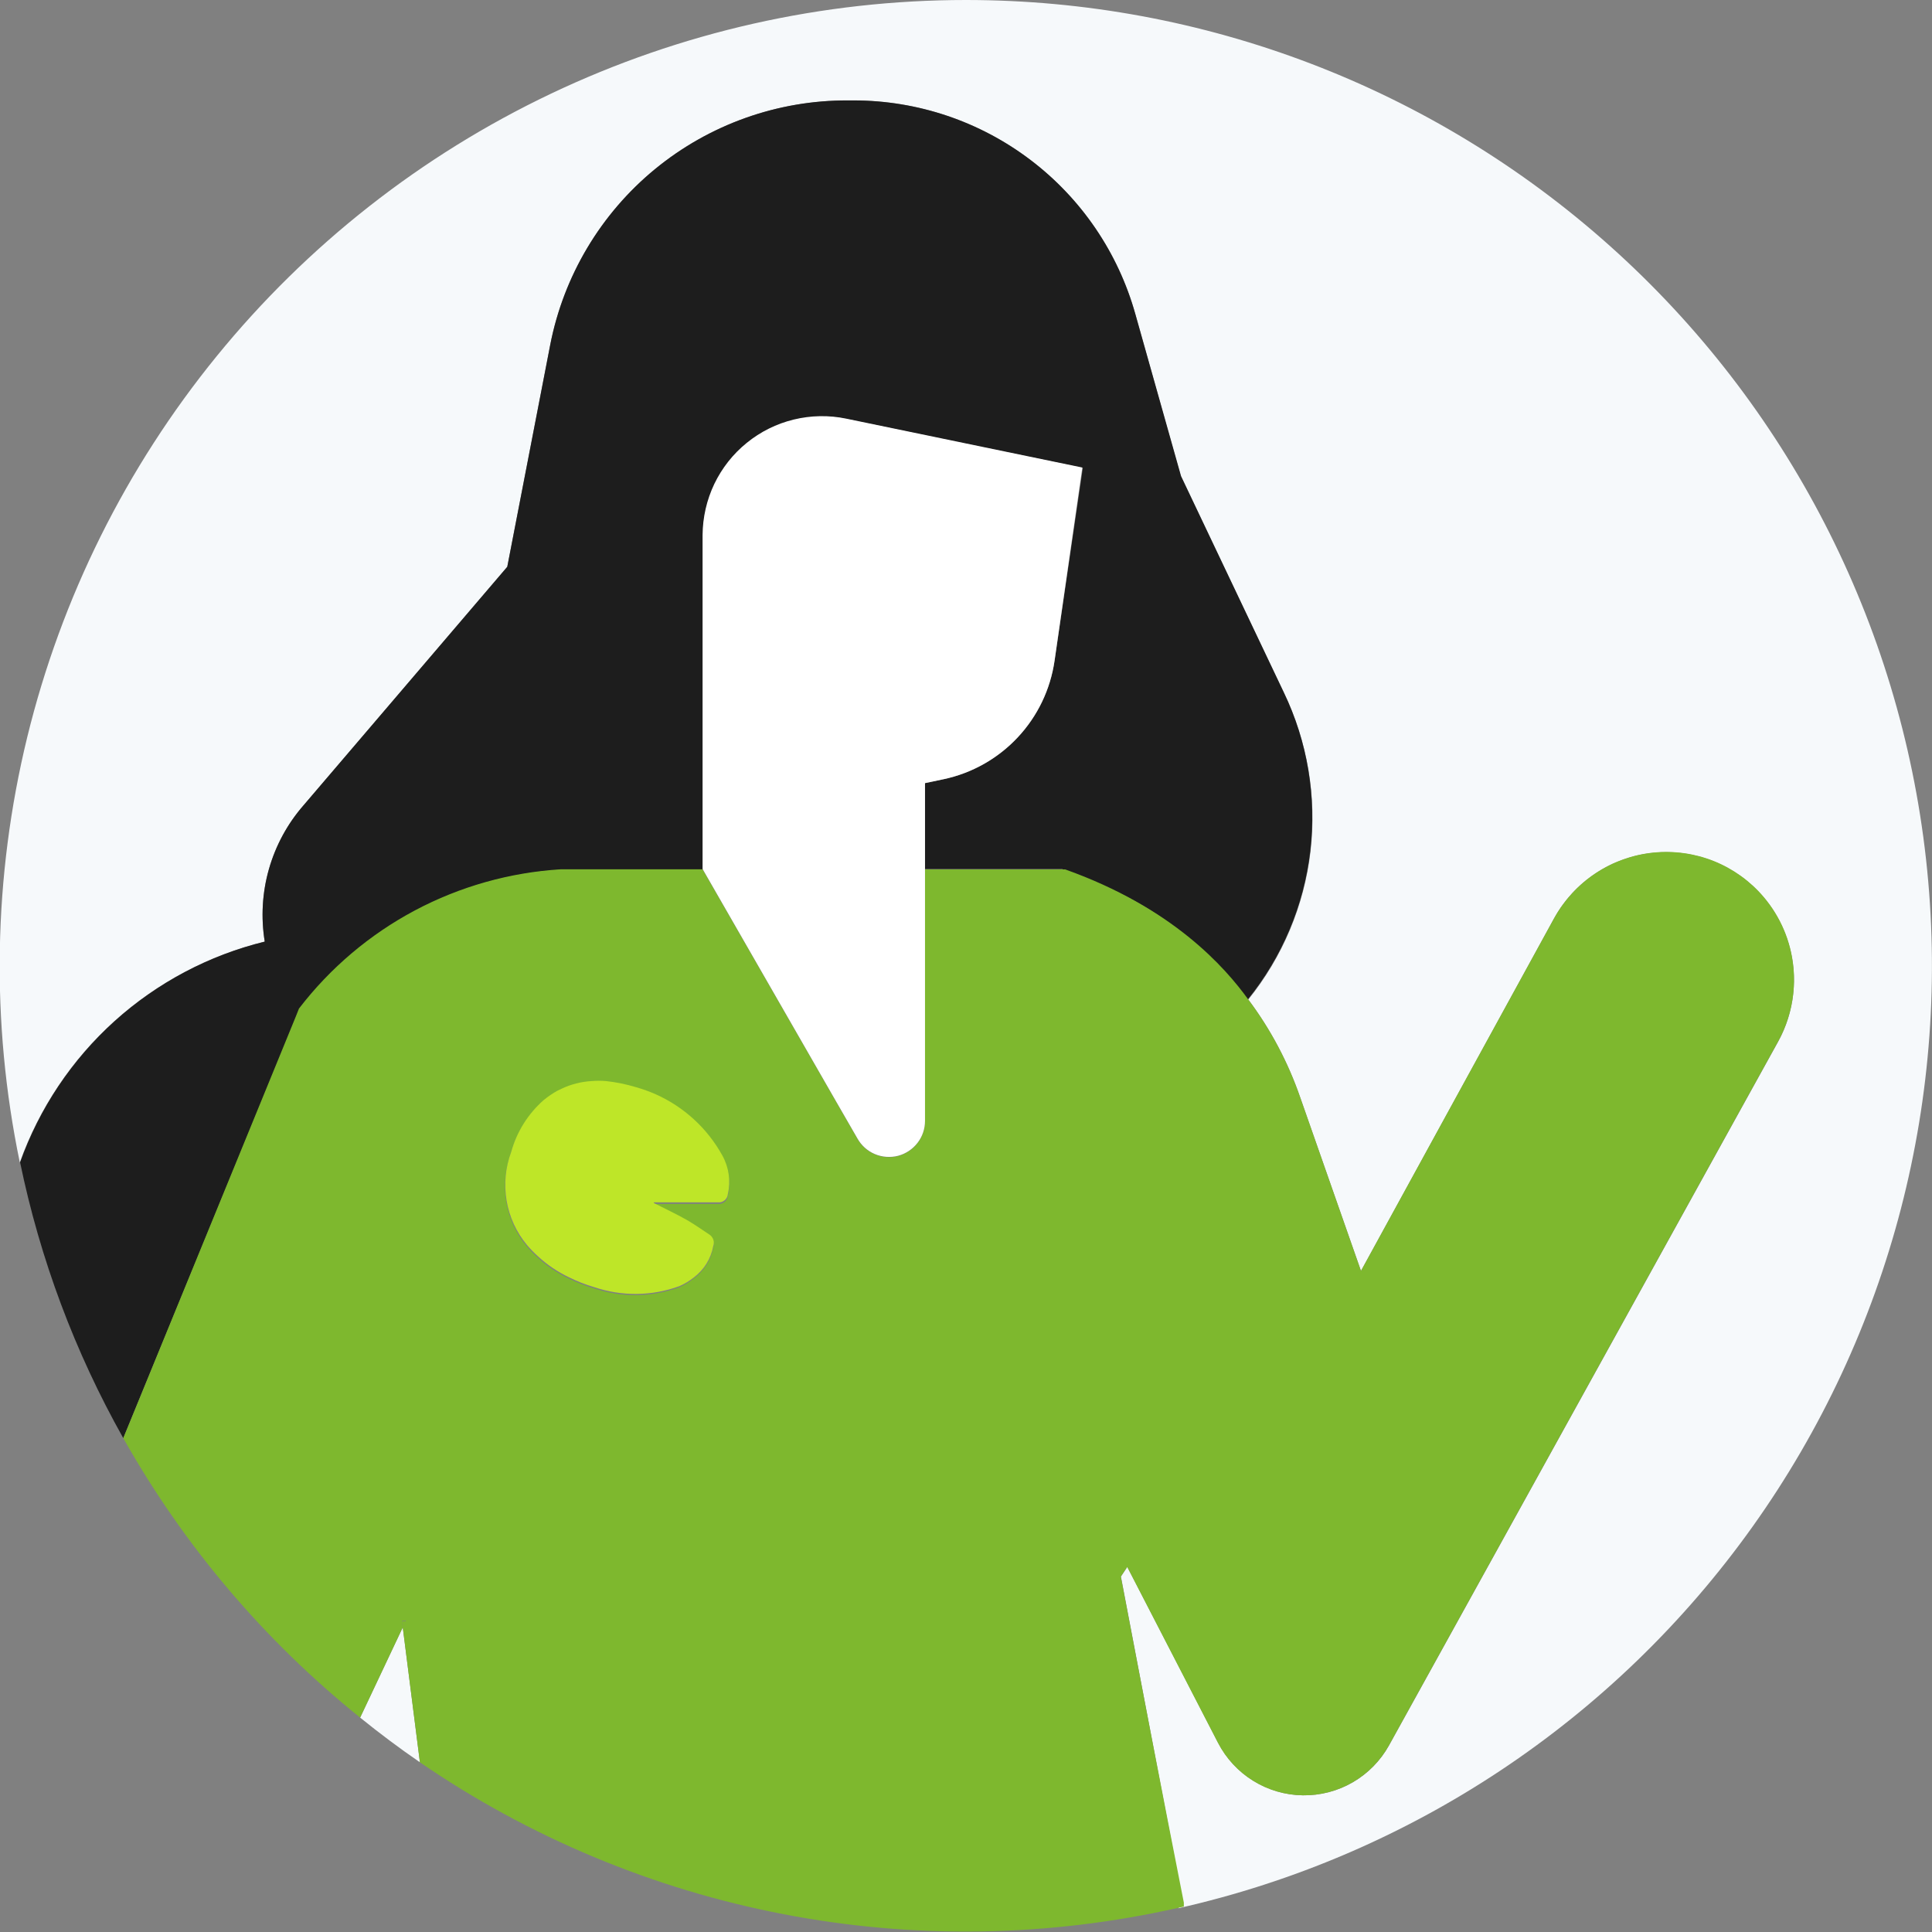
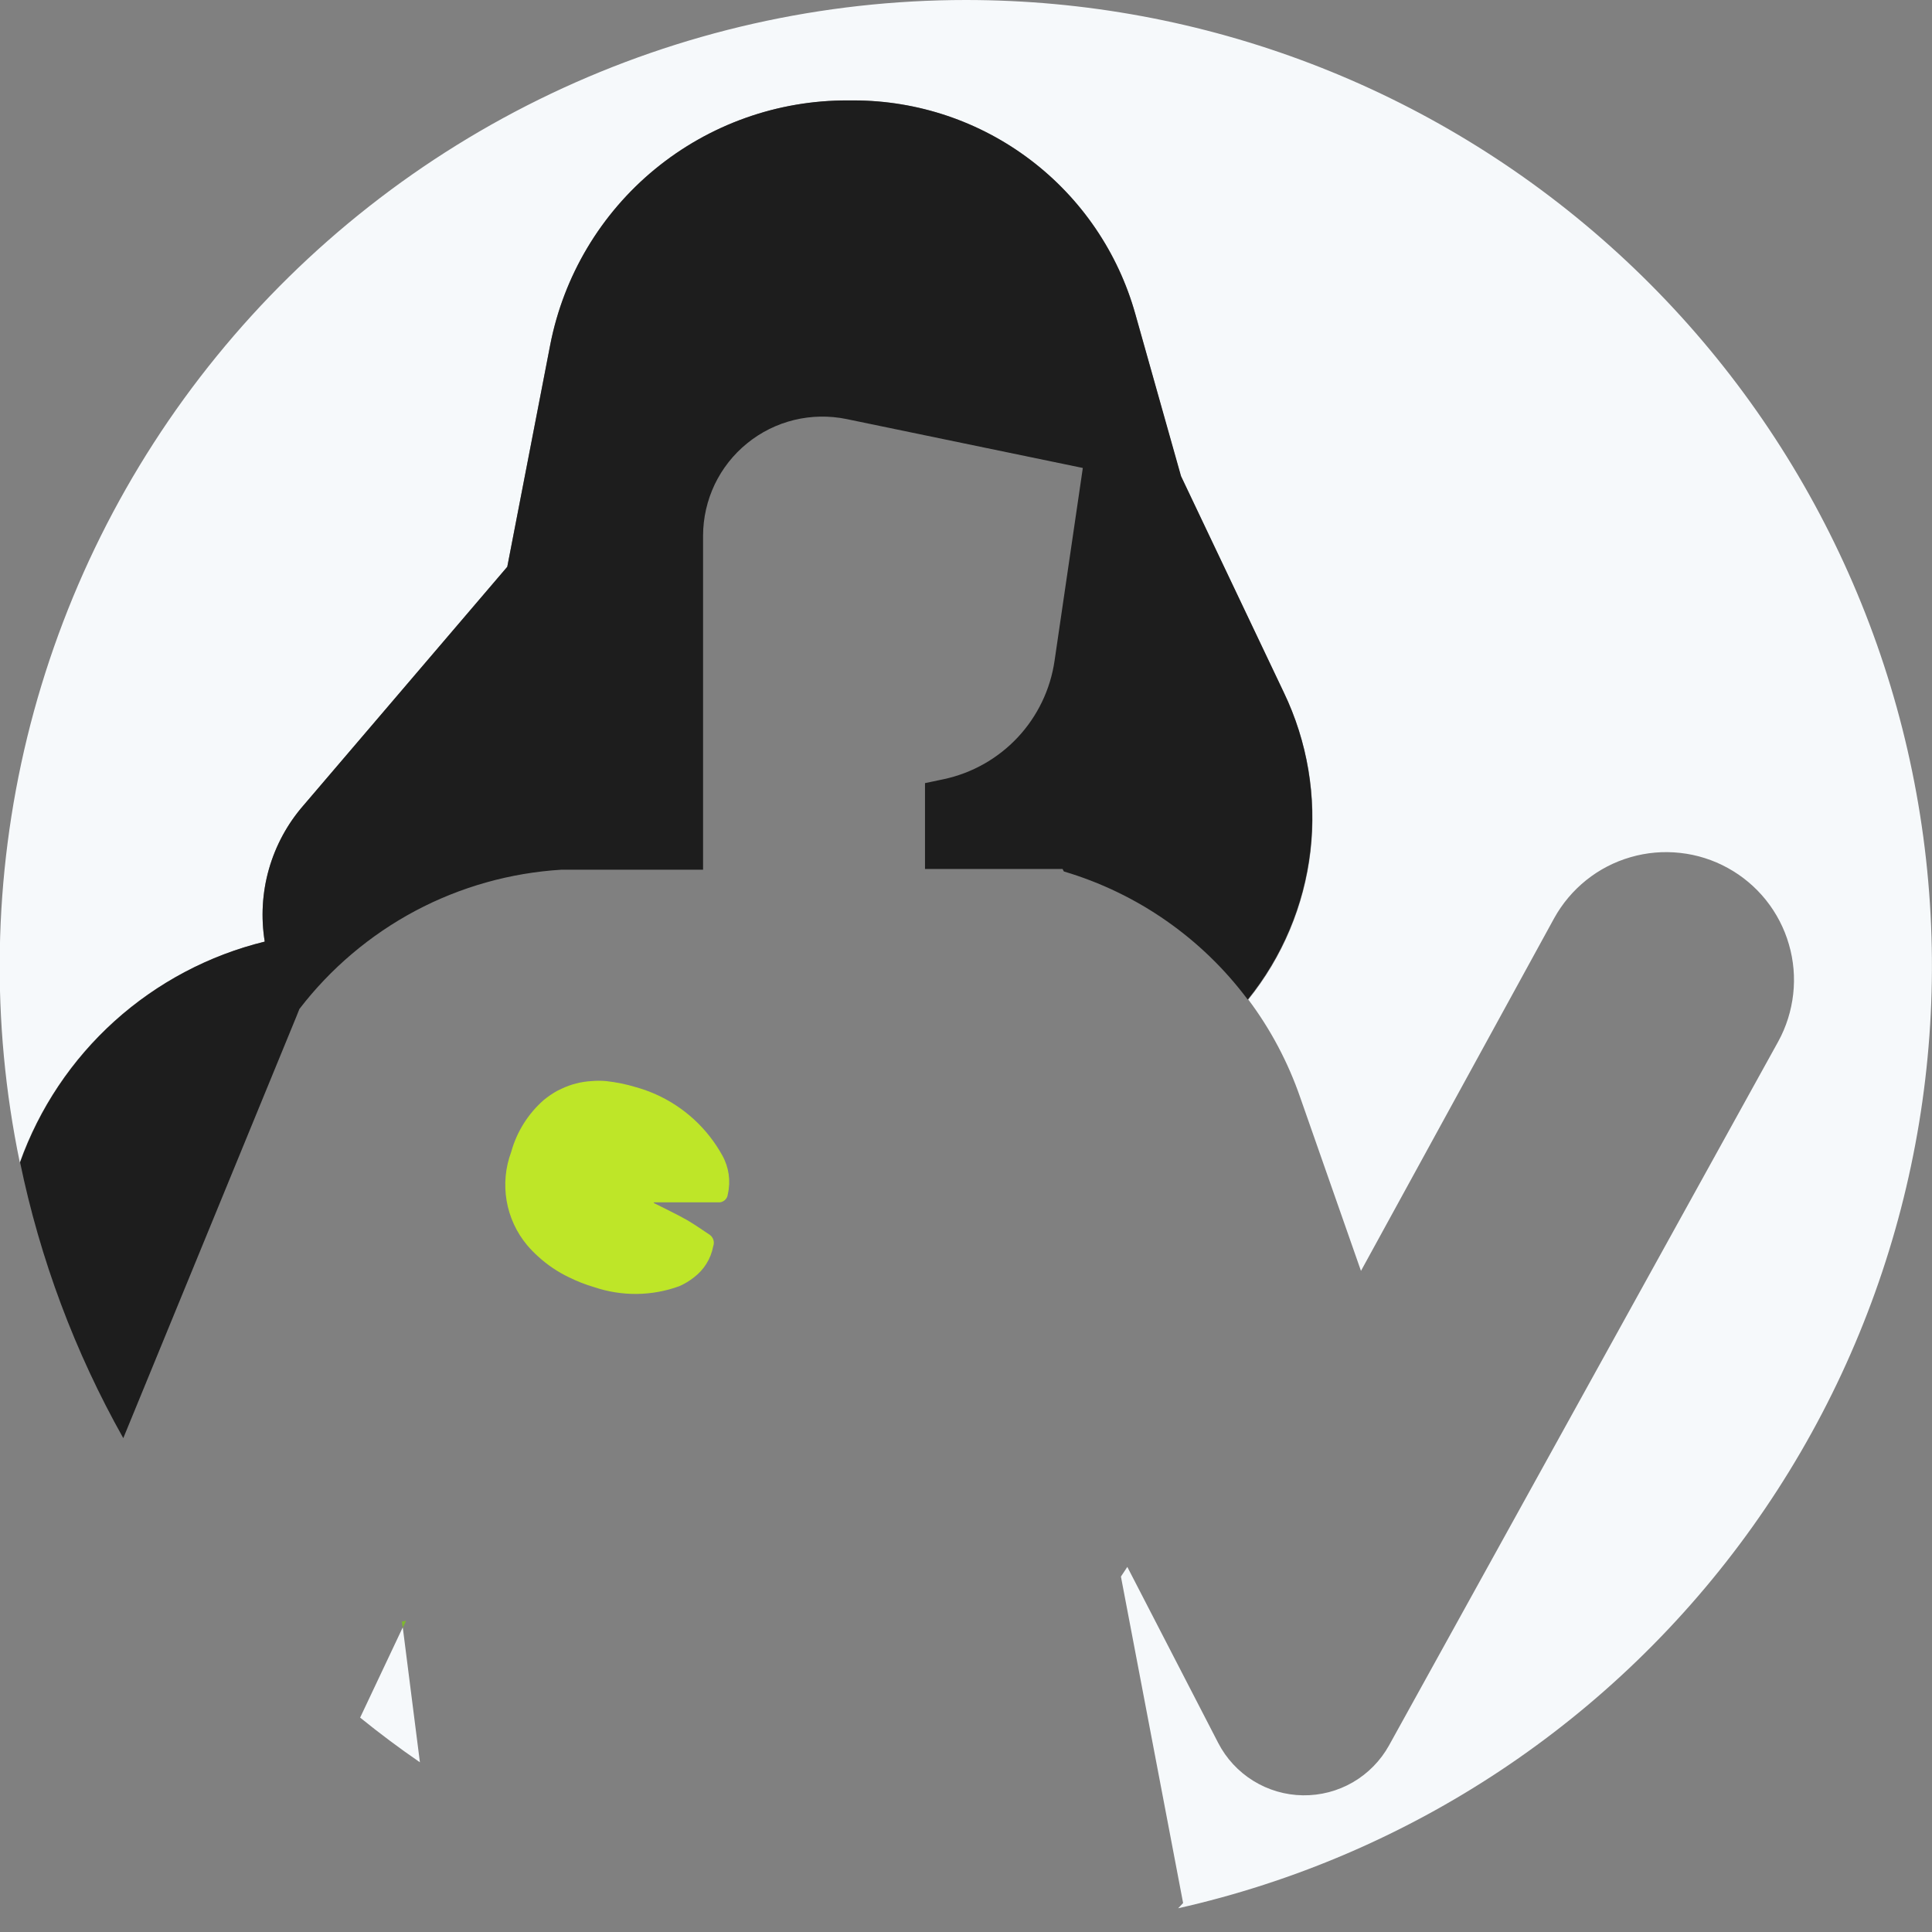
<svg xmlns="http://www.w3.org/2000/svg" width="32" height="32" viewBox="0 0 32 32" fill="none">
  <rect x="0" y="0" width="32" height="32" fill="#808080" stroke="none" />
  <g clip-path="url(#clip0_564_4493)">
    <path d="M15.999 8.08958e-08C13.621 0 11.274 0.53 9.127 1.551C6.98 2.572 5.088 4.058 3.587 5.902C2.086 7.746 1.015 9.901 0.451 12.21C-0.112 14.52 -0.155 16.926 0.328 19.253C0.649 18.356 1.187 17.552 1.895 16.913C2.604 16.275 3.459 15.822 4.385 15.596C4.32 15.196 4.343 14.786 4.454 14.396C4.565 14.006 4.76 13.645 5.027 13.34L8.402 9.388L9.113 5.714C9.335 4.571 9.949 3.541 10.849 2.801C11.749 2.062 12.879 1.66 14.043 1.664H14.145C15.201 1.665 16.228 2.011 17.069 2.65C17.911 3.289 18.52 4.185 18.805 5.203L19.557 7.886L21.264 11.469C21.657 12.285 21.811 13.197 21.707 14.097C21.603 14.998 21.245 15.85 20.676 16.556C21.046 17.049 21.336 17.598 21.537 18.181L22.542 21.05C23.608 19.103 24.674 17.157 25.741 15.21C25.875 14.967 26.056 14.752 26.273 14.578C26.49 14.404 26.739 14.275 27.006 14.198C27.274 14.12 27.553 14.096 27.83 14.127C28.106 14.157 28.374 14.242 28.617 14.376C28.861 14.51 29.076 14.691 29.25 14.908C29.423 15.125 29.553 15.374 29.63 15.642C29.708 15.909 29.732 16.188 29.701 16.465C29.67 16.741 29.586 17.009 29.452 17.253L23.007 28.909C22.866 29.163 22.659 29.374 22.408 29.52C22.156 29.666 21.87 29.74 21.58 29.736C21.289 29.732 21.005 29.649 20.758 29.496C20.511 29.343 20.31 29.126 20.177 28.868L18.672 25.953L18.566 26.113C18.909 27.916 19.252 29.718 19.596 31.52L19.514 31.607C23.355 30.742 26.742 28.492 29.028 25.286C31.313 22.08 32.336 18.143 31.901 14.23C31.466 10.317 29.603 6.702 26.669 4.077C23.735 1.451 19.936 -0 15.999 8.08958e-08V8.08958e-08Z" fill="#F6F9FB" />
    <path d="M5.965 28.449C6.286 28.709 6.616 28.956 6.955 29.189L6.671 26.954L5.965 28.449Z" fill="#F6F9FB" />
    <path d="M21.264 11.469L19.562 7.886L18.805 5.203C18.52 4.185 17.911 3.289 17.069 2.65C16.228 2.011 15.201 1.665 14.145 1.663H14.043C12.879 1.659 11.749 2.062 10.849 2.801C9.949 3.54 9.335 4.571 9.113 5.714L8.402 9.388L5.027 13.339C4.76 13.645 4.565 14.006 4.454 14.396C4.343 14.786 4.32 15.196 4.385 15.596C3.46 15.823 2.605 16.276 1.898 16.914C1.191 17.552 0.653 18.356 0.333 19.253C0.664 20.855 1.24 22.395 2.042 23.82L4.908 16.84L4.959 16.712C5.475 16.04 6.13 15.486 6.878 15.087C7.627 14.689 8.452 14.457 9.299 14.405V14.405H11.645V8.87C11.646 8.577 11.712 8.288 11.838 8.023C11.965 7.759 12.148 7.526 12.376 7.342C12.603 7.157 12.869 7.025 13.154 6.956C13.438 6.887 13.735 6.882 14.022 6.941L17.935 7.751L17.467 10.943C17.398 11.419 17.185 11.862 16.857 12.213C16.528 12.564 16.1 12.806 15.63 12.906L15.321 12.971V14.393H17.599L17.621 14.434C18.838 14.795 19.906 15.539 20.666 16.556C21.237 15.851 21.596 14.999 21.702 14.099C21.808 13.198 21.656 12.286 21.264 11.469V11.469Z" fill="#1D1D1D" />
    <path d="M6.671 26.961L6.726 26.846L6.656 26.858L6.671 26.961Z" fill="#7EB82E" />
-     <path d="M29.21 14.854C28.988 14.593 28.705 14.39 28.387 14.262C28.068 14.135 27.724 14.087 27.382 14.122C27.041 14.157 26.713 14.274 26.428 14.464C26.142 14.653 25.906 14.91 25.741 15.21C24.674 17.155 23.608 19.102 22.542 21.05L21.537 18.181C21.336 17.598 21.046 17.049 20.676 16.556C20.288 16.018 19.422 15.034 17.643 14.4H17.609H15.321V18.564C15.322 18.697 15.28 18.826 15.199 18.931C15.119 19.037 15.006 19.113 14.878 19.147C14.75 19.181 14.614 19.172 14.492 19.12C14.369 19.069 14.268 18.978 14.203 18.863L13.853 18.255L11.637 14.398H9.292C8.445 14.45 7.62 14.682 6.871 15.08C6.123 15.478 5.468 16.032 4.952 16.705L4.901 16.833L2.042 23.82C3.043 25.599 4.374 27.17 5.965 28.449L6.671 26.954L6.656 26.85L6.726 26.838L6.671 26.954L6.955 29.189C8.77 30.434 10.822 31.291 12.983 31.706C15.144 32.121 17.367 32.085 19.514 31.6L19.608 31.578V31.513C19.254 29.715 18.906 27.914 18.564 26.113L18.67 25.953L20.174 28.868C20.308 29.126 20.509 29.343 20.756 29.496C21.003 29.649 21.287 29.732 21.577 29.736C21.868 29.74 22.154 29.666 22.405 29.52C22.657 29.374 22.864 29.163 23.005 28.909L29.449 17.253C29.658 16.876 29.747 16.444 29.704 16.016C29.662 15.587 29.489 15.182 29.21 14.854V14.854ZM12.055 19.806C12.053 19.825 12.048 19.844 12.039 19.861C12.03 19.878 12.018 19.894 12.003 19.906C11.988 19.919 11.971 19.928 11.953 19.934C11.934 19.94 11.915 19.942 11.895 19.941H11.348H10.926H10.83V19.953C11.011 20.044 11.191 20.129 11.367 20.227L11.408 20.252C11.524 20.322 11.635 20.399 11.748 20.473C11.78 20.494 11.803 20.524 11.815 20.56C11.827 20.595 11.826 20.634 11.813 20.669C11.772 20.873 11.656 21.054 11.488 21.177C11.414 21.236 11.333 21.285 11.247 21.322C10.793 21.488 10.296 21.494 9.839 21.339C9.694 21.297 9.554 21.242 9.419 21.175C9.233 21.086 9.06 20.97 8.908 20.83C8.843 20.772 8.782 20.709 8.725 20.642C8.549 20.431 8.433 20.177 8.386 19.906C8.34 19.635 8.366 19.357 8.462 19.099C8.554 18.766 8.742 18.466 9.002 18.238C9.073 18.18 9.149 18.129 9.229 18.084L9.294 18.053C9.45 17.978 9.62 17.935 9.793 17.925C9.873 17.918 9.954 17.918 10.034 17.925C10.204 17.944 10.372 17.979 10.536 18.029C10.645 18.059 10.752 18.098 10.856 18.145C11.325 18.354 11.713 18.71 11.96 19.16C12.072 19.355 12.105 19.586 12.055 19.806V19.806Z" fill="#7EB82E" />
-     <path d="M14.015 6.934C13.728 6.874 13.431 6.88 13.147 6.949C12.862 7.018 12.596 7.15 12.369 7.335C12.141 7.519 11.958 7.752 11.831 8.016C11.705 8.28 11.639 8.57 11.637 8.862V14.393L13.853 18.251L14.203 18.858C14.268 18.973 14.369 19.064 14.491 19.115C14.612 19.166 14.748 19.176 14.876 19.143C15.003 19.109 15.116 19.034 15.197 18.929C15.278 18.825 15.321 18.696 15.321 18.564V12.971L15.63 12.906C16.1 12.806 16.529 12.564 16.857 12.213C17.186 11.862 17.398 11.419 17.467 10.943L17.927 7.744L14.015 6.934Z" fill="white" />
    <path d="M11.965 19.14C11.718 18.691 11.33 18.334 10.861 18.125C10.757 18.079 10.65 18.04 10.54 18.009C10.377 17.959 10.209 17.925 10.039 17.906C9.959 17.899 9.878 17.899 9.798 17.906C9.625 17.916 9.455 17.959 9.299 18.034L9.234 18.065C9.154 18.109 9.078 18.161 9.007 18.219C8.747 18.447 8.559 18.746 8.467 19.08C8.371 19.337 8.345 19.616 8.391 19.887C8.437 20.158 8.554 20.412 8.73 20.623C8.787 20.69 8.848 20.753 8.913 20.811C9.065 20.951 9.238 21.067 9.424 21.156C9.559 21.223 9.699 21.278 9.844 21.32C10.301 21.474 10.798 21.469 11.252 21.303C11.338 21.265 11.419 21.217 11.493 21.158C11.66 21.032 11.775 20.848 11.813 20.642C11.826 20.607 11.827 20.569 11.815 20.533C11.803 20.498 11.78 20.467 11.748 20.447C11.635 20.372 11.524 20.295 11.408 20.225L11.367 20.201C11.191 20.102 11.011 20.018 10.83 19.926V19.914H10.926H11.348H11.895C11.915 19.916 11.934 19.914 11.953 19.908C11.971 19.902 11.988 19.892 12.003 19.88C12.018 19.867 12.03 19.852 12.039 19.835C12.048 19.817 12.053 19.799 12.055 19.779C12.105 19.562 12.073 19.335 11.965 19.14V19.14Z" fill="#BEE628" />
  </g>
  <defs>
    <clipPath id="clip0_564_4493">
      <rect width="32" height="32" fill="white" />
    </clipPath>
  </defs>
</svg>